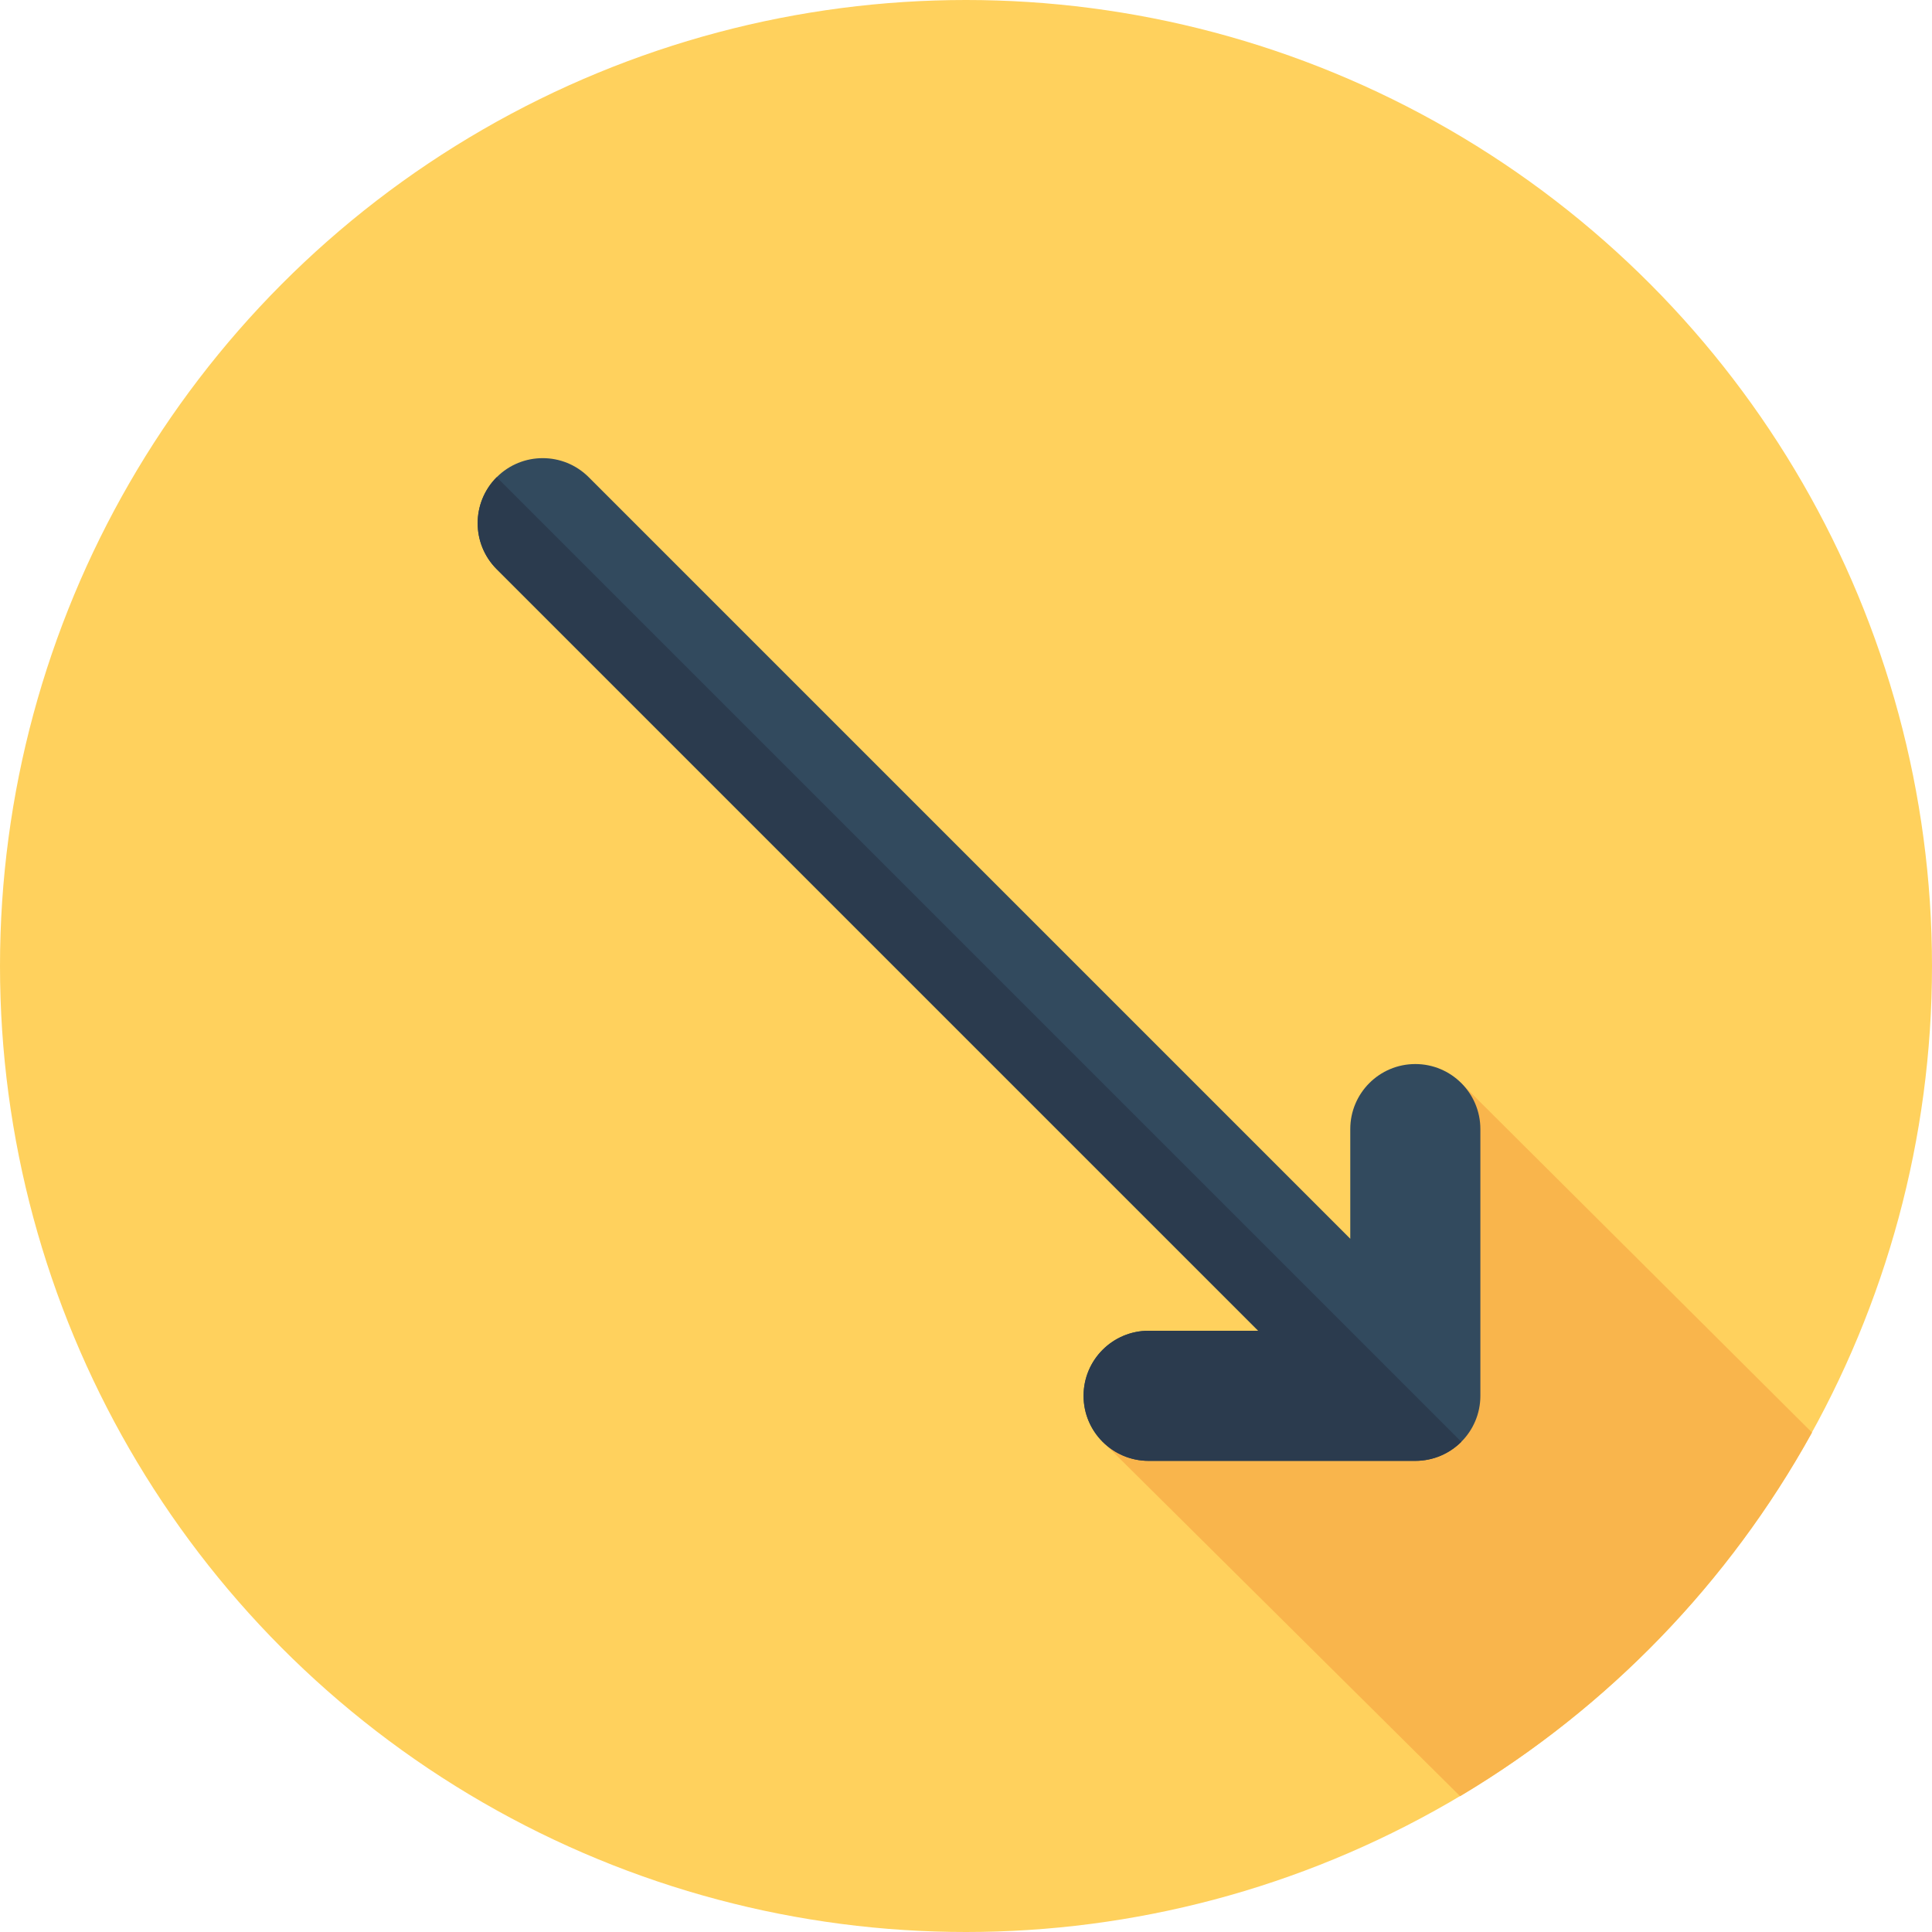
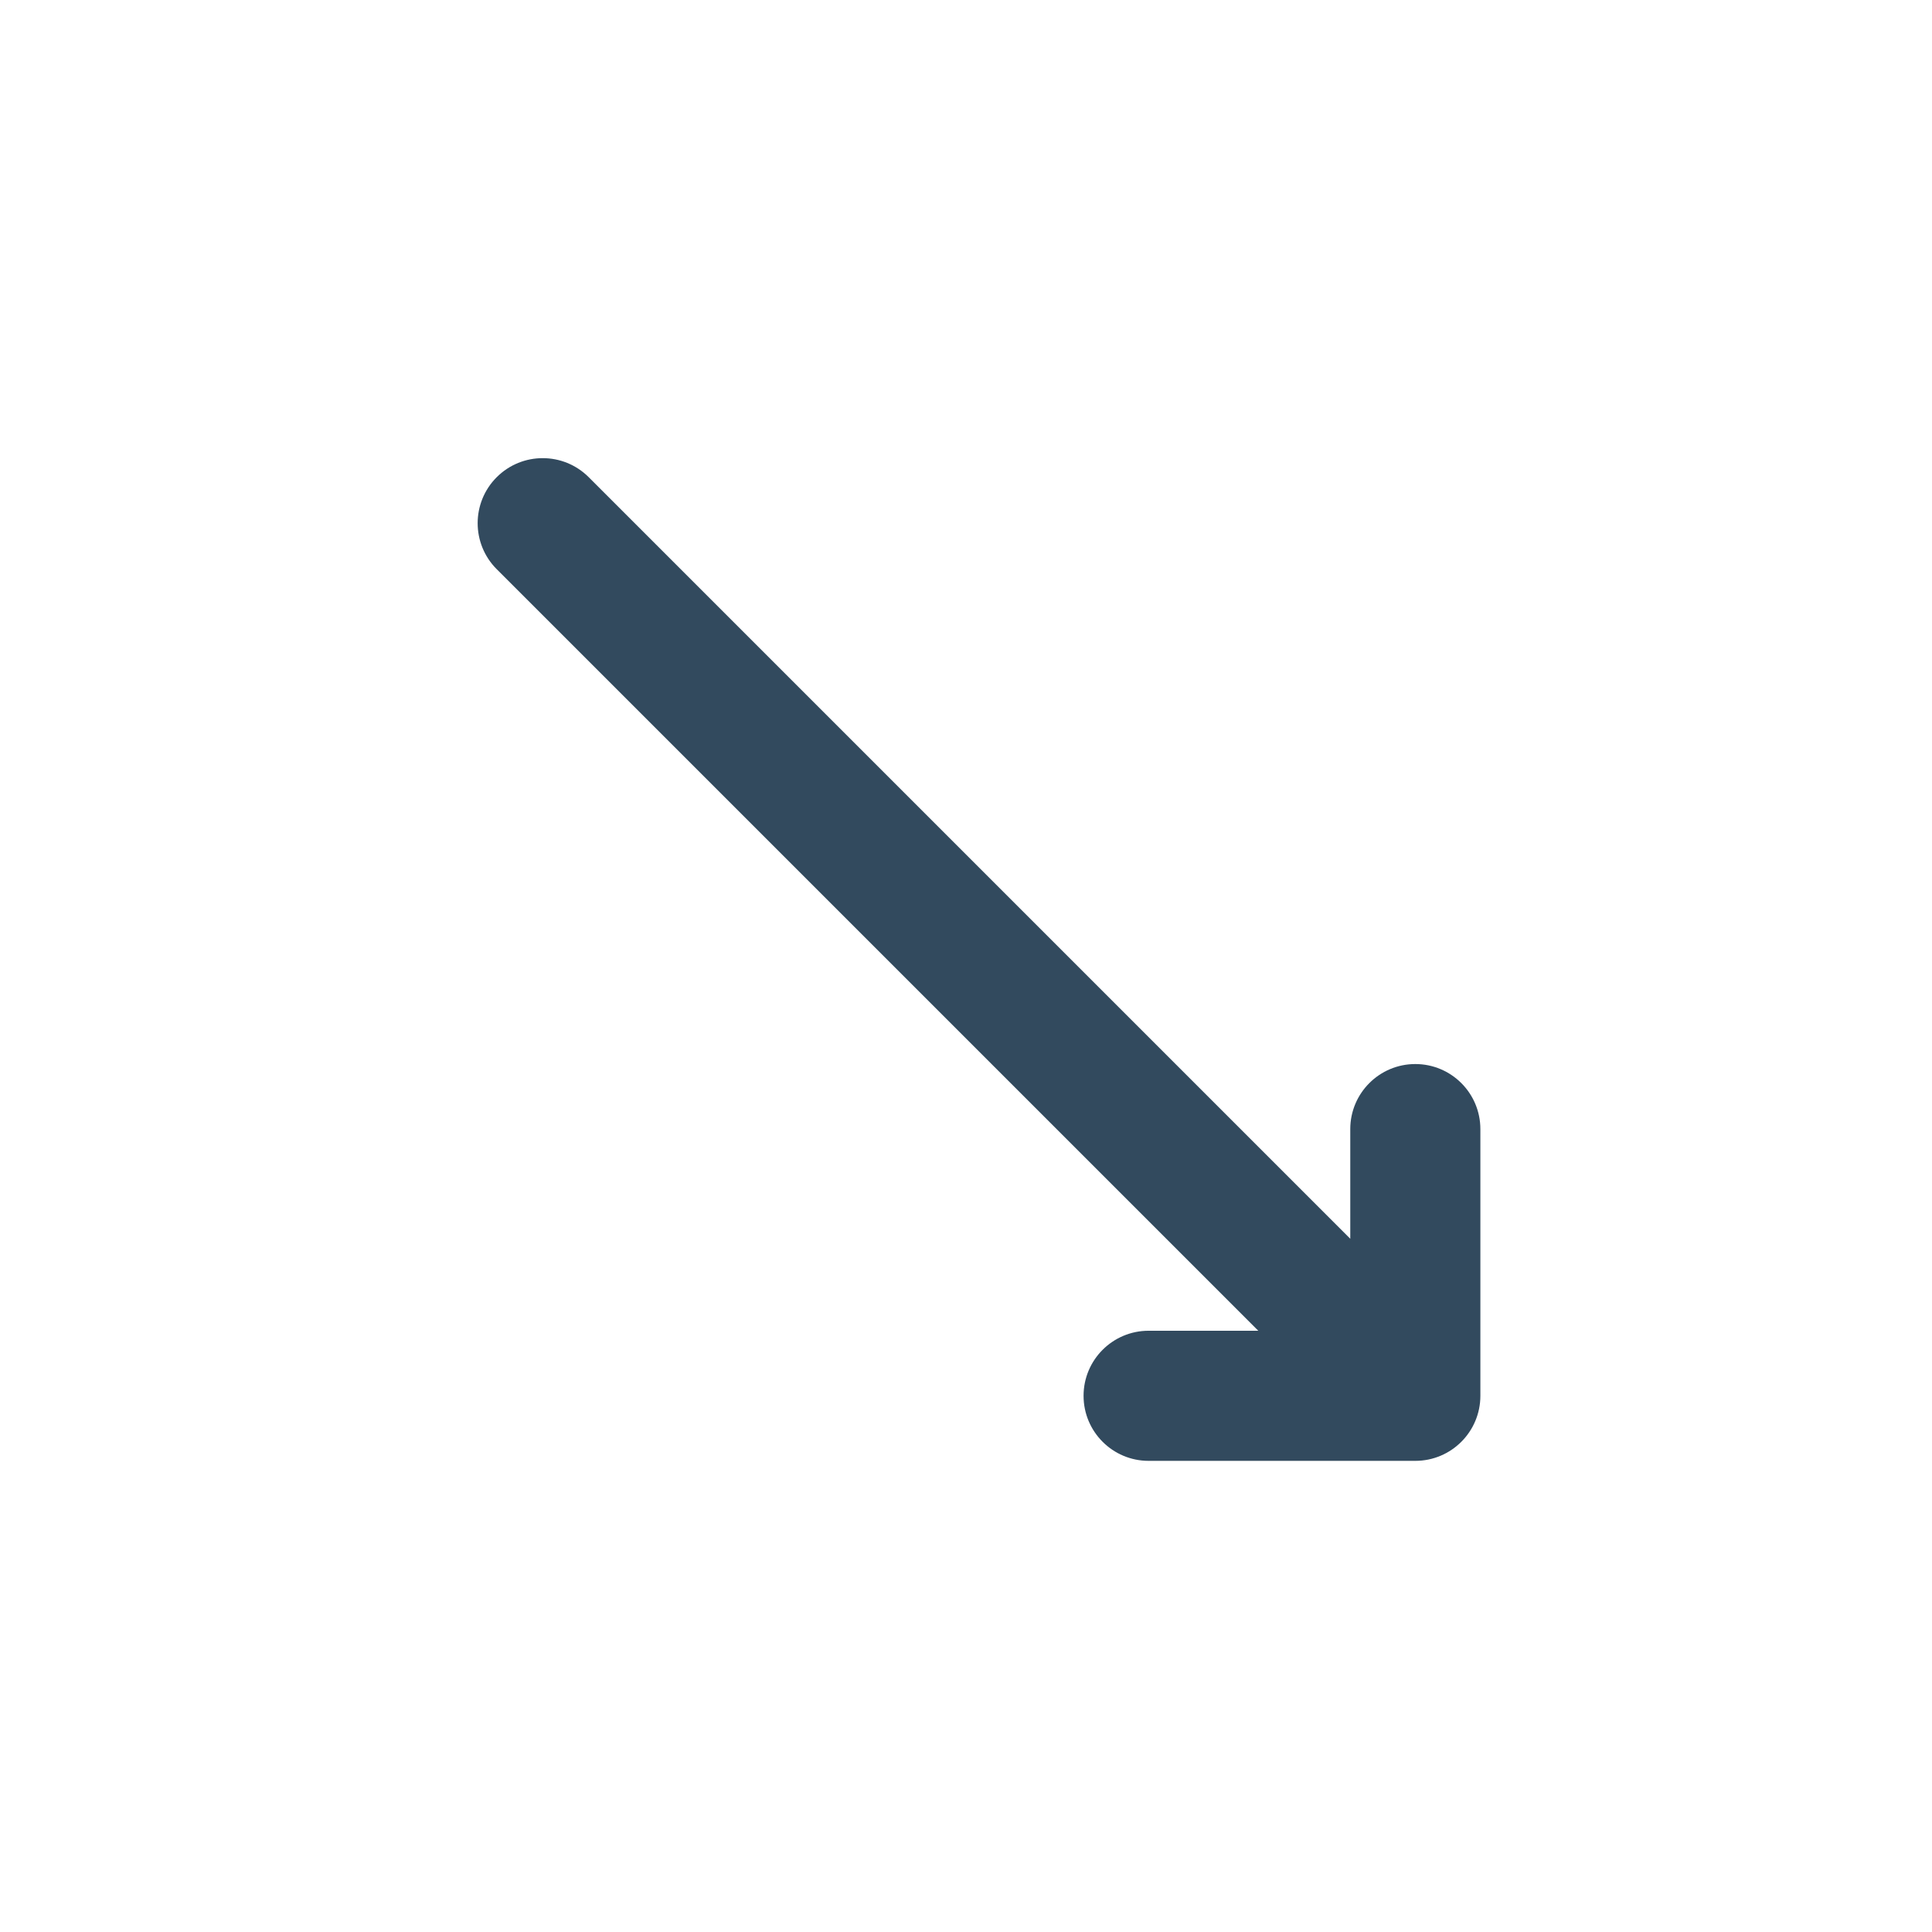
<svg xmlns="http://www.w3.org/2000/svg" height="800px" width="800px" version="1.1" id="Layer_1" viewBox="0 0 512 512" xml:space="preserve">
-   <circle style="fill:#FFD15D;" cx="256" cy="256" r="256" />
-   <path style="fill:#F9B54C;" d="M480.201,379.639l-92.922-92.553l-19.347,56.834l-75.8,38.035l94.808,94.053  C425.925,452.753,458.206,419.438,480.201,379.639z" />
  <path style="fill:#324A5E;" d="M375.075,281.983c-9.519,0-17.239,7.72-17.239,17.239v29.06L156.015,126.461  c-6.734-6.73-17.646-6.73-24.381,0c-6.732,6.732-6.732,17.648,0,24.381l201.823,201.821h-29.062c-9.519,0-17.239,7.72-17.239,17.239  s7.72,17.239,17.239,17.239h70.68c9.519,0,17.239-7.72,17.239-17.239v-70.68C392.314,289.702,384.595,281.983,375.075,281.983z" />
-   <path style="fill:#2B3B4E;" d="M131.634,126.461L131.634,126.461c-6.732,6.732-6.732,17.648,0,24.381l201.823,201.821h-29.062  c-9.519,0-17.239,7.72-17.239,17.239s7.72,17.239,17.239,17.239h70.68c4.76,0,9.069-1.931,12.19-5.049L131.634,126.461z" />
</svg>